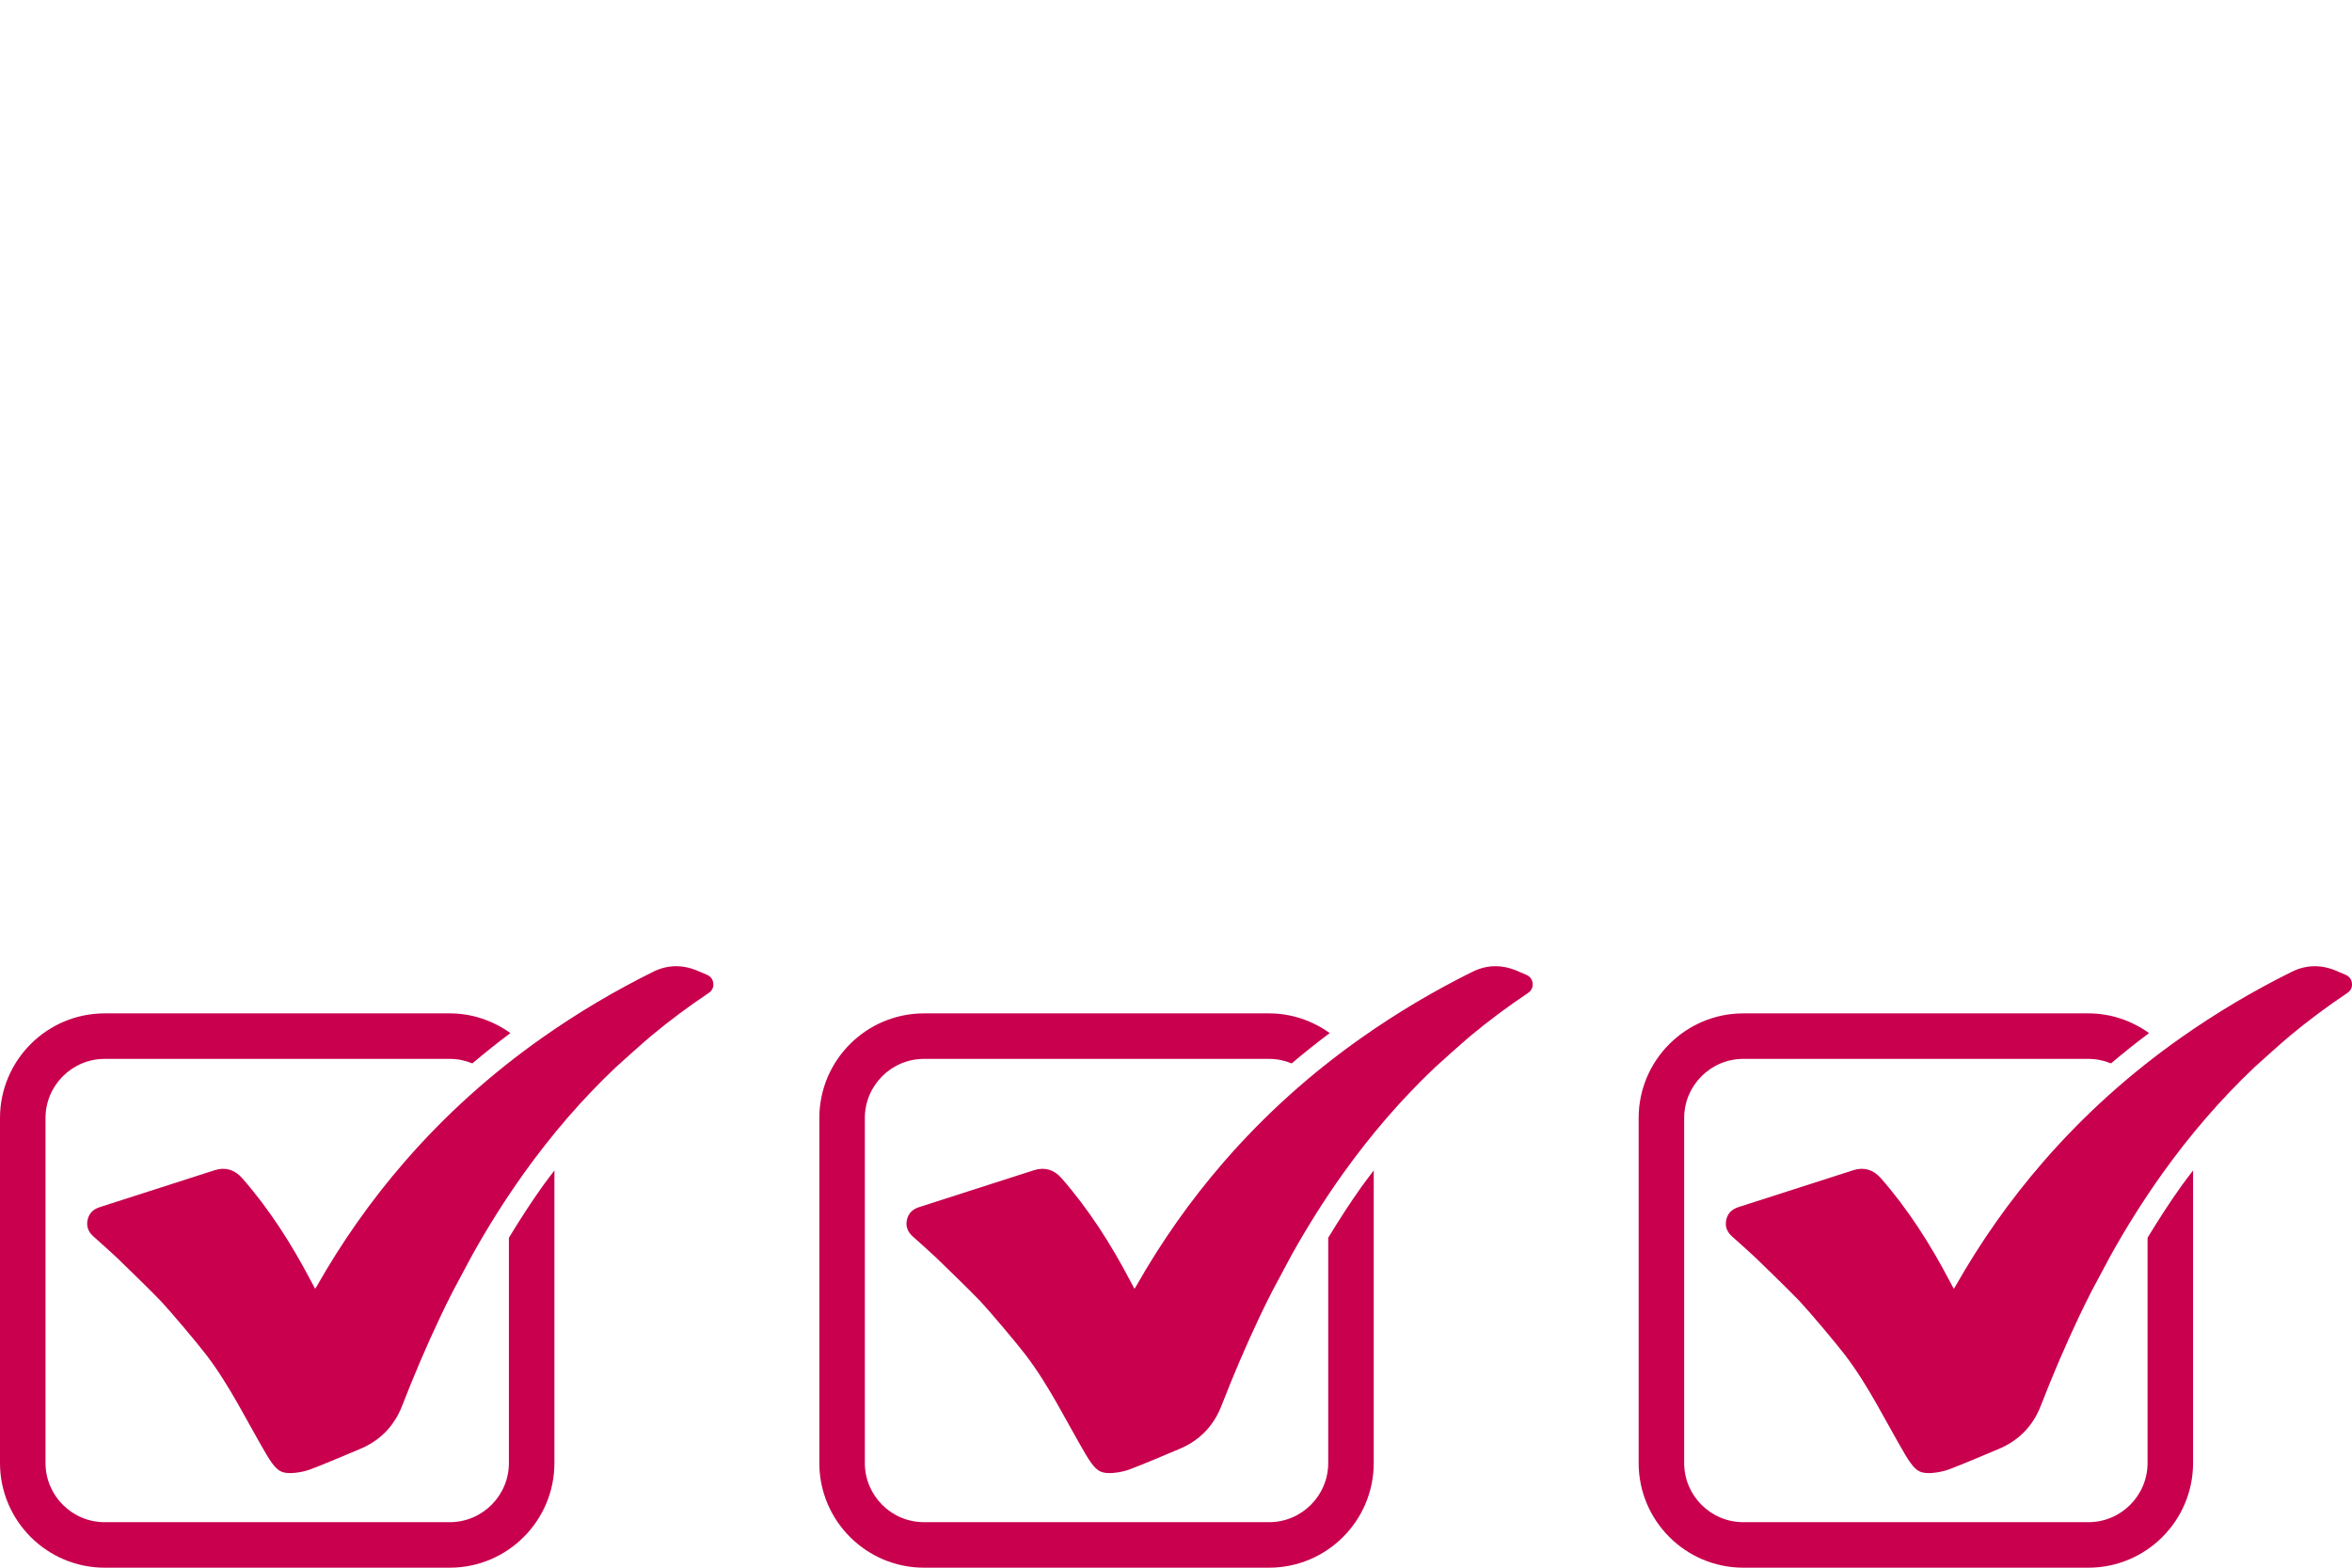
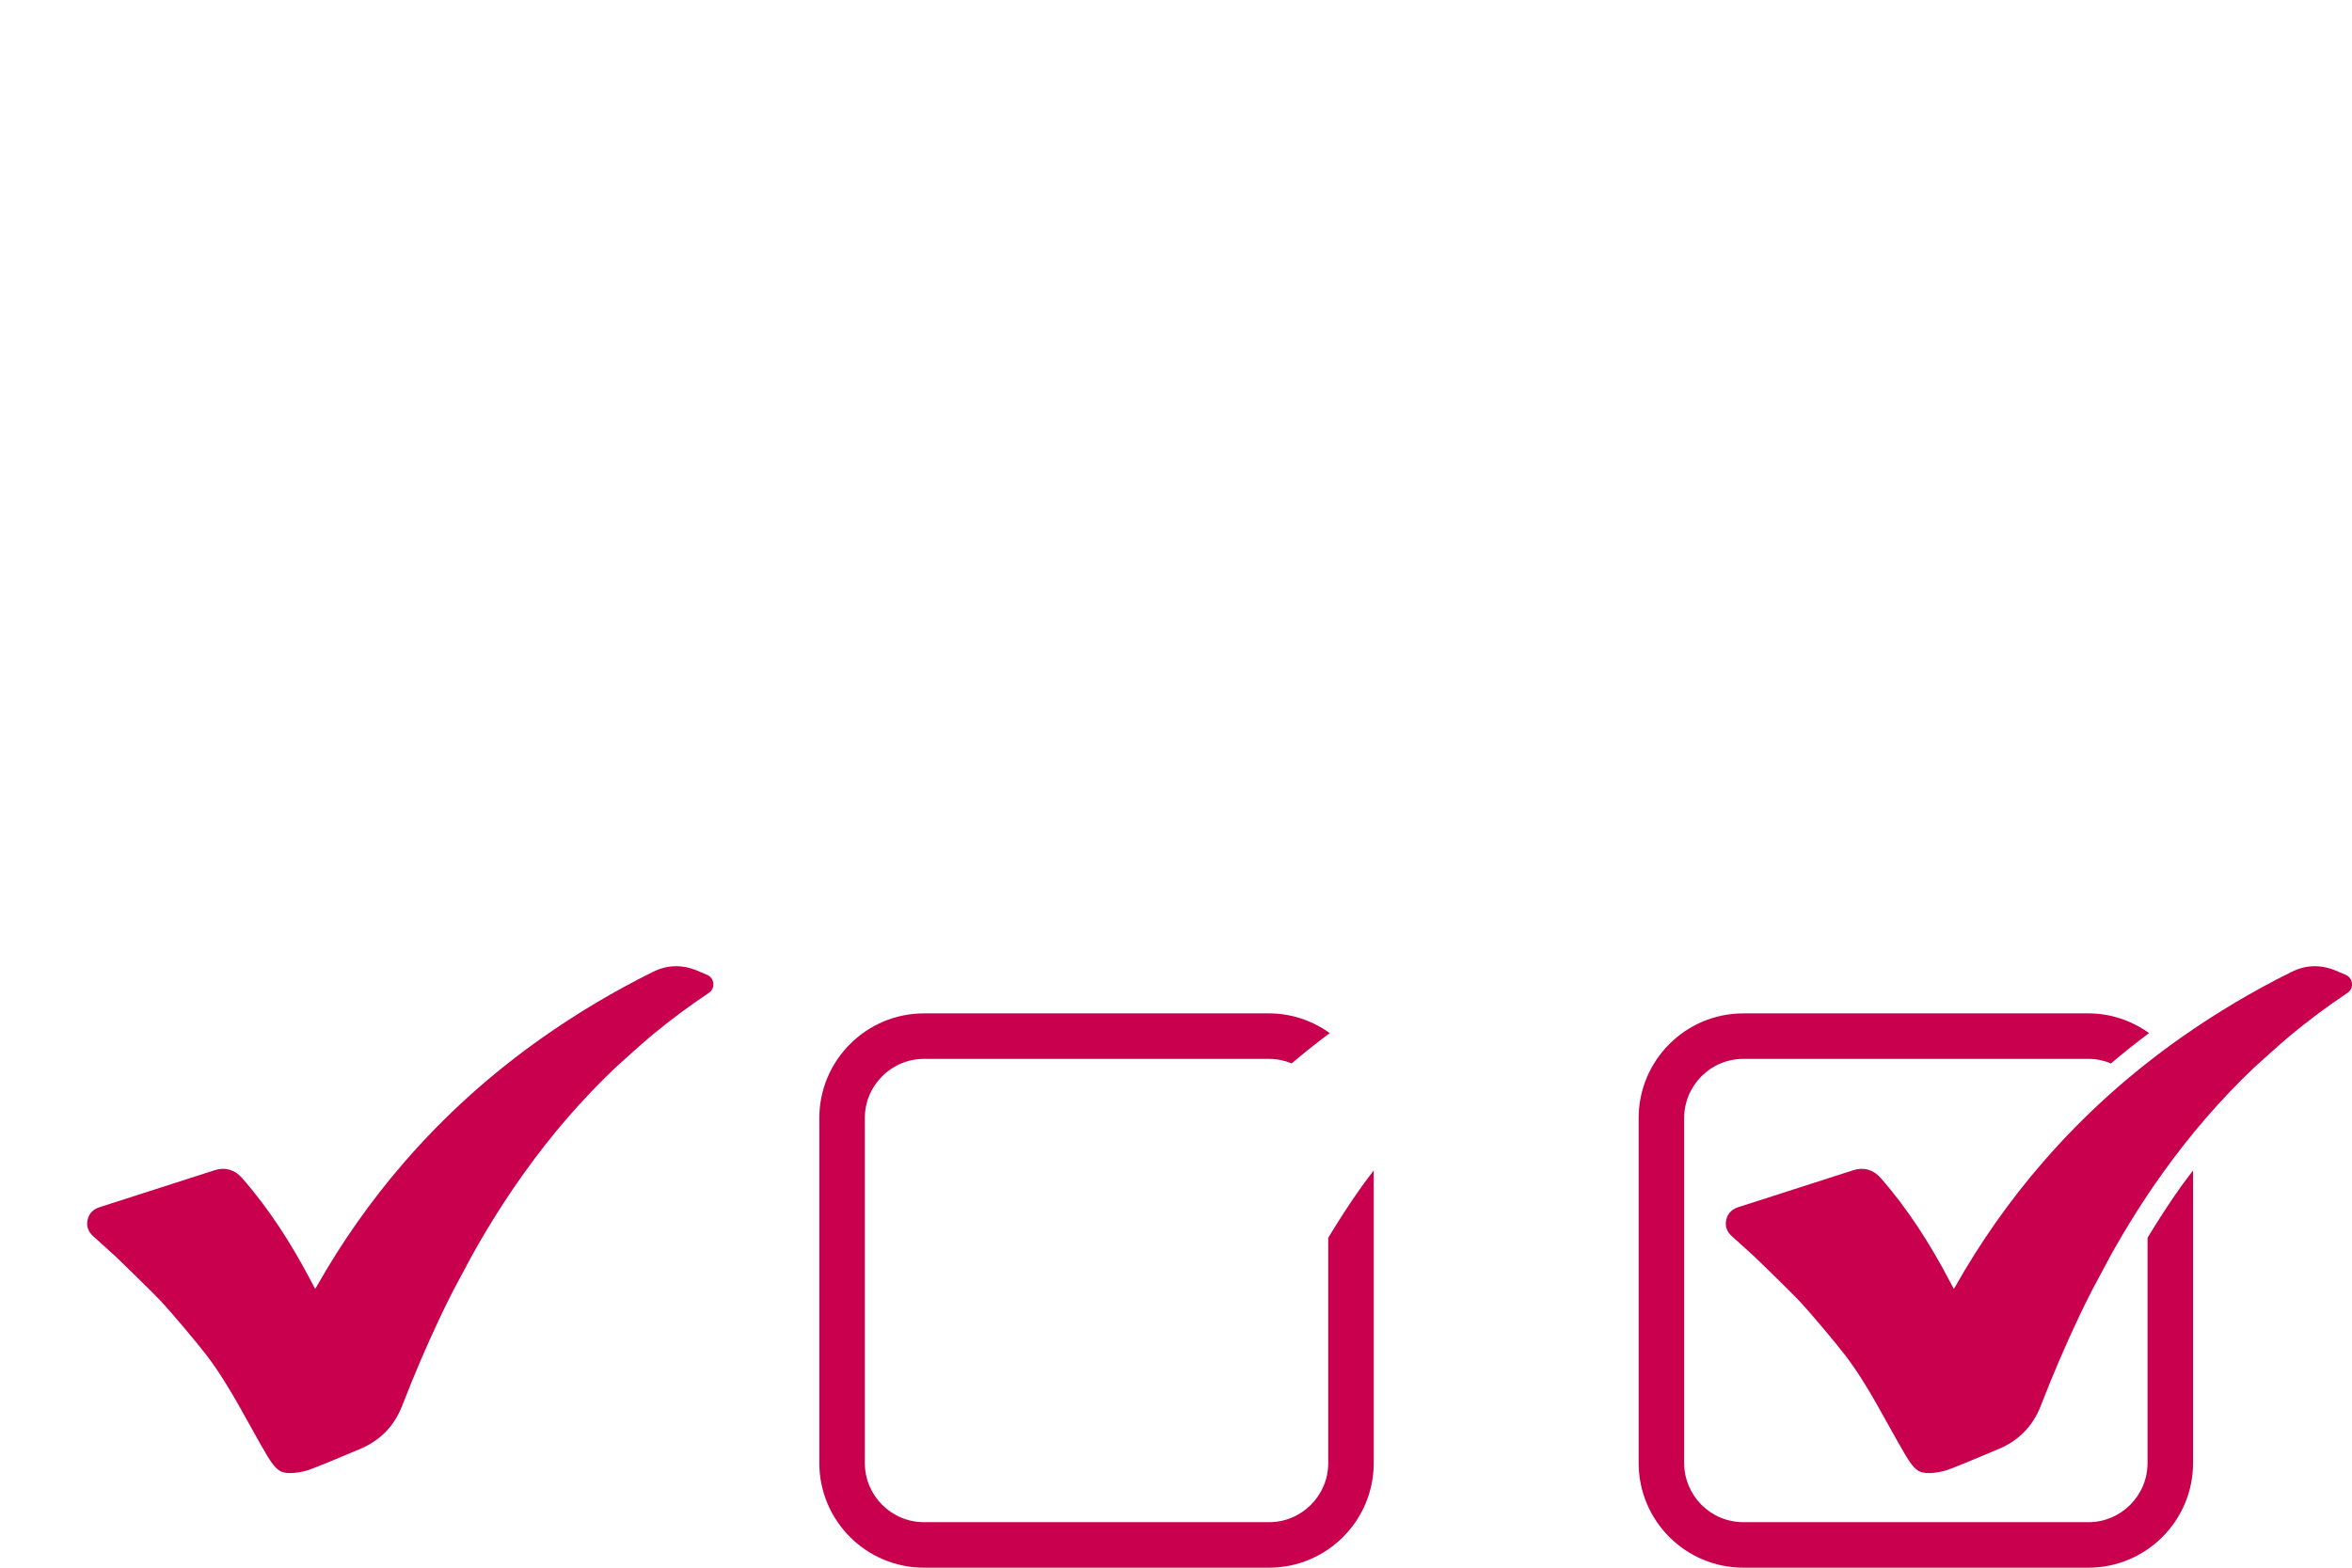
<svg xmlns="http://www.w3.org/2000/svg" version="1.1" id="Layer_1" x="0px" y="0px" viewBox="0 0 108 72" enable-background="new 0 0 108 72" xml:space="preserve">
-   <rect fill="#FFFFFF" width="108" height="72" />
  <g>
    <g>
      <g>
        <path fill="#C8004E" d="M62.53,54.489c-0.537,0.752-1.046,1.547-1.54,2.358v10.346c0,1.498-1.219,2.717-2.717,2.717H42.429     c-1.498,0-2.717-1.219-2.717-2.717V51.349c0-1.498,1.219-2.717,2.717-2.717h15.844c0.368,0,0.718,0.075,1.038,0.208     c0.567-0.481,1.15-0.946,1.748-1.393c-0.788-0.564-1.746-0.905-2.786-0.905H42.429c-2.651,0-4.807,2.156-4.807,4.807v15.844     c0,2.651,2.156,4.807,4.807,4.807h15.844c2.651,0,4.807-2.156,4.807-4.807V53.755C62.896,53.999,62.709,54.239,62.53,54.489z" />
      </g>
      <g>
-         <path fill="#C8004E" d="M57.837,60.483c-0.633,1.337-1.212,2.696-1.747,4.075c-0.369,0.953-1.027,1.619-1.976,2.007     c-0.756,0.309-1.483,0.637-2.288,0.937c-0.221,0.082-0.834,0.218-1.185,0.12c-0.196-0.055-0.4-0.167-0.782-0.817     c-0.908-1.543-1.674-3.15-2.76-4.573c-0.422-0.553-1.651-2.01-2.091-2.477c-0.427-0.454-1.981-1.958-2.056-2.028     c-0.344-0.318-0.693-0.63-1.042-0.942c-0.229-0.205-0.332-0.455-0.266-0.759c0.067-0.308,0.266-0.492,0.564-0.587     c1.467-0.469,2.933-0.942,4.399-1.414c0.295-0.095,0.589-0.191,0.884-0.284c0.476-0.151,0.914-0.017,1.245,0.361     c1.255,1.432,2.268,3.025,3.152,4.706c0.064,0.122,0.129,0.244,0.205,0.386c0.033-0.052,0.056-0.085,0.076-0.121     c1.154-2.037,2.495-3.943,4.029-5.711c1.873-2.159,3.984-4.055,6.321-5.701c1.62-1.142,3.32-2.149,5.094-3.029     c0.709-0.351,1.427-0.331,2.141-0.002c0.102,0.047,0.206,0.088,0.31,0.131c0.184,0.077,0.296,0.212,0.313,0.411     c0.017,0.19-0.067,0.337-0.225,0.442c-0.908,0.608-1.784,1.258-2.623,1.957c-0.38,0.317-1.561,1.378-1.642,1.456     c-1.56,1.481-2.955,3.106-4.205,4.855c-0.874,1.223-1.672,2.494-2.402,3.808c-0.033,0.059-0.723,1.345-0.859,1.608     C58.27,59.583,57.955,60.233,57.837,60.483z" />
-       </g>
+         </g>
    </g>
    <g>
      <g>
-         <path fill="#C8004E" d="M24.908,54.489c-0.537,0.752-1.046,1.547-1.54,2.358v10.346c0,1.498-1.219,2.717-2.717,2.717H4.807     c-1.498,0-2.717-1.219-2.717-2.717V51.349c0-1.498,1.219-2.717,2.717-2.717h15.844c0.368,0,0.718,0.075,1.038,0.208     c0.567-0.481,1.15-0.946,1.748-1.393c-0.788-0.564-1.746-0.905-2.786-0.905H4.807C2.156,46.542,0,48.698,0,51.349v15.844     C0,69.844,2.156,72,4.807,72h15.844c2.651,0,4.807-2.156,4.807-4.807V53.755C25.274,53.999,25.087,54.239,24.908,54.489z" />
-       </g>
+         </g>
      <g>
        <path fill="#C8004E" d="M20.215,60.483c-0.633,1.337-1.212,2.696-1.747,4.075c-0.369,0.953-1.027,1.619-1.976,2.007     c-0.756,0.309-1.483,0.637-2.288,0.937c-0.221,0.082-0.834,0.218-1.185,0.12c-0.196-0.055-0.4-0.167-0.782-0.817     c-0.908-1.543-1.674-3.15-2.76-4.573c-0.422-0.553-1.651-2.01-2.091-2.477c-0.427-0.454-1.981-1.958-2.056-2.028     c-0.344-0.318-0.693-0.63-1.042-0.942c-0.229-0.205-0.332-0.455-0.266-0.759c0.067-0.308,0.266-0.492,0.564-0.587     c1.467-0.469,2.933-0.942,4.399-1.414c0.295-0.095,0.589-0.191,0.884-0.284c0.476-0.151,0.914-0.017,1.245,0.361     c1.255,1.432,2.268,3.025,3.152,4.706c0.064,0.122,0.129,0.244,0.205,0.386c0.033-0.052,0.056-0.085,0.076-0.121     c1.154-2.037,2.495-3.943,4.029-5.711c1.873-2.159,3.984-4.055,6.321-5.701c1.62-1.142,3.32-2.149,5.094-3.029     c0.709-0.351,1.427-0.331,2.141-0.002c0.102,0.047,0.206,0.088,0.31,0.131c0.184,0.077,0.296,0.212,0.313,0.411     c0.017,0.19-0.067,0.337-0.225,0.442c-0.908,0.608-1.784,1.258-2.623,1.957c-0.38,0.317-1.561,1.378-1.642,1.456     c-1.56,1.481-2.955,3.106-4.205,4.855c-0.874,1.223-1.672,2.494-2.402,3.808c-0.033,0.059-0.723,1.345-0.859,1.608     C20.648,59.583,20.333,60.233,20.215,60.483z" />
      </g>
    </g>
    <g>
      <g>
        <path fill="#C8004E" d="M100.152,54.489c-0.537,0.752-1.046,1.547-1.54,2.358v10.346c0,1.498-1.219,2.717-2.717,2.717H80.051     c-1.498,0-2.717-1.219-2.717-2.717V51.349c0-1.498,1.219-2.717,2.717-2.717h15.844c0.368,0,0.718,0.075,1.038,0.208     c0.567-0.481,1.15-0.946,1.748-1.393c-0.788-0.564-1.746-0.905-2.786-0.905H80.051c-2.651,0-4.807,2.156-4.807,4.807v15.844     c0,2.651,2.156,4.807,4.807,4.807h15.844c2.651,0,4.807-2.156,4.807-4.807V53.755C100.518,53.999,100.331,54.239,100.152,54.489z     " />
      </g>
      <g>
        <path fill="#C8004E" d="M95.459,60.483c-0.633,1.337-1.212,2.696-1.747,4.075c-0.369,0.953-1.027,1.619-1.976,2.007     c-0.756,0.309-1.483,0.637-2.288,0.937c-0.221,0.082-0.834,0.218-1.185,0.12c-0.196-0.055-0.4-0.167-0.782-0.817     c-0.908-1.543-1.674-3.15-2.76-4.573c-0.422-0.553-1.651-2.01-2.091-2.477c-0.427-0.454-1.981-1.958-2.056-2.028     c-0.344-0.318-0.693-0.63-1.042-0.942c-0.229-0.205-0.332-0.455-0.266-0.759c0.067-0.308,0.266-0.492,0.564-0.587     c1.467-0.469,2.933-0.942,4.399-1.414c0.295-0.095,0.589-0.191,0.884-0.284c0.476-0.151,0.914-0.017,1.245,0.361     c1.255,1.432,2.268,3.025,3.152,4.706c0.064,0.122,0.129,0.244,0.205,0.386c0.033-0.052,0.056-0.085,0.076-0.121     c1.154-2.037,2.495-3.943,4.029-5.711c1.873-2.159,3.984-4.055,6.321-5.701c1.62-1.142,3.32-2.149,5.094-3.029     c0.709-0.351,1.427-0.331,2.141-0.002c0.102,0.047,0.206,0.088,0.31,0.131c0.184,0.077,0.296,0.212,0.313,0.411     c0.017,0.19-0.067,0.337-0.225,0.442c-0.908,0.608-1.784,1.258-2.623,1.957c-0.38,0.317-1.561,1.378-1.642,1.456     c-1.56,1.481-2.955,3.106-4.205,4.855c-0.874,1.223-1.672,2.494-2.402,3.808c-0.033,0.059-0.723,1.345-0.859,1.608     C95.892,59.583,95.577,60.233,95.459,60.483z" />
      </g>
    </g>
  </g>
</svg>